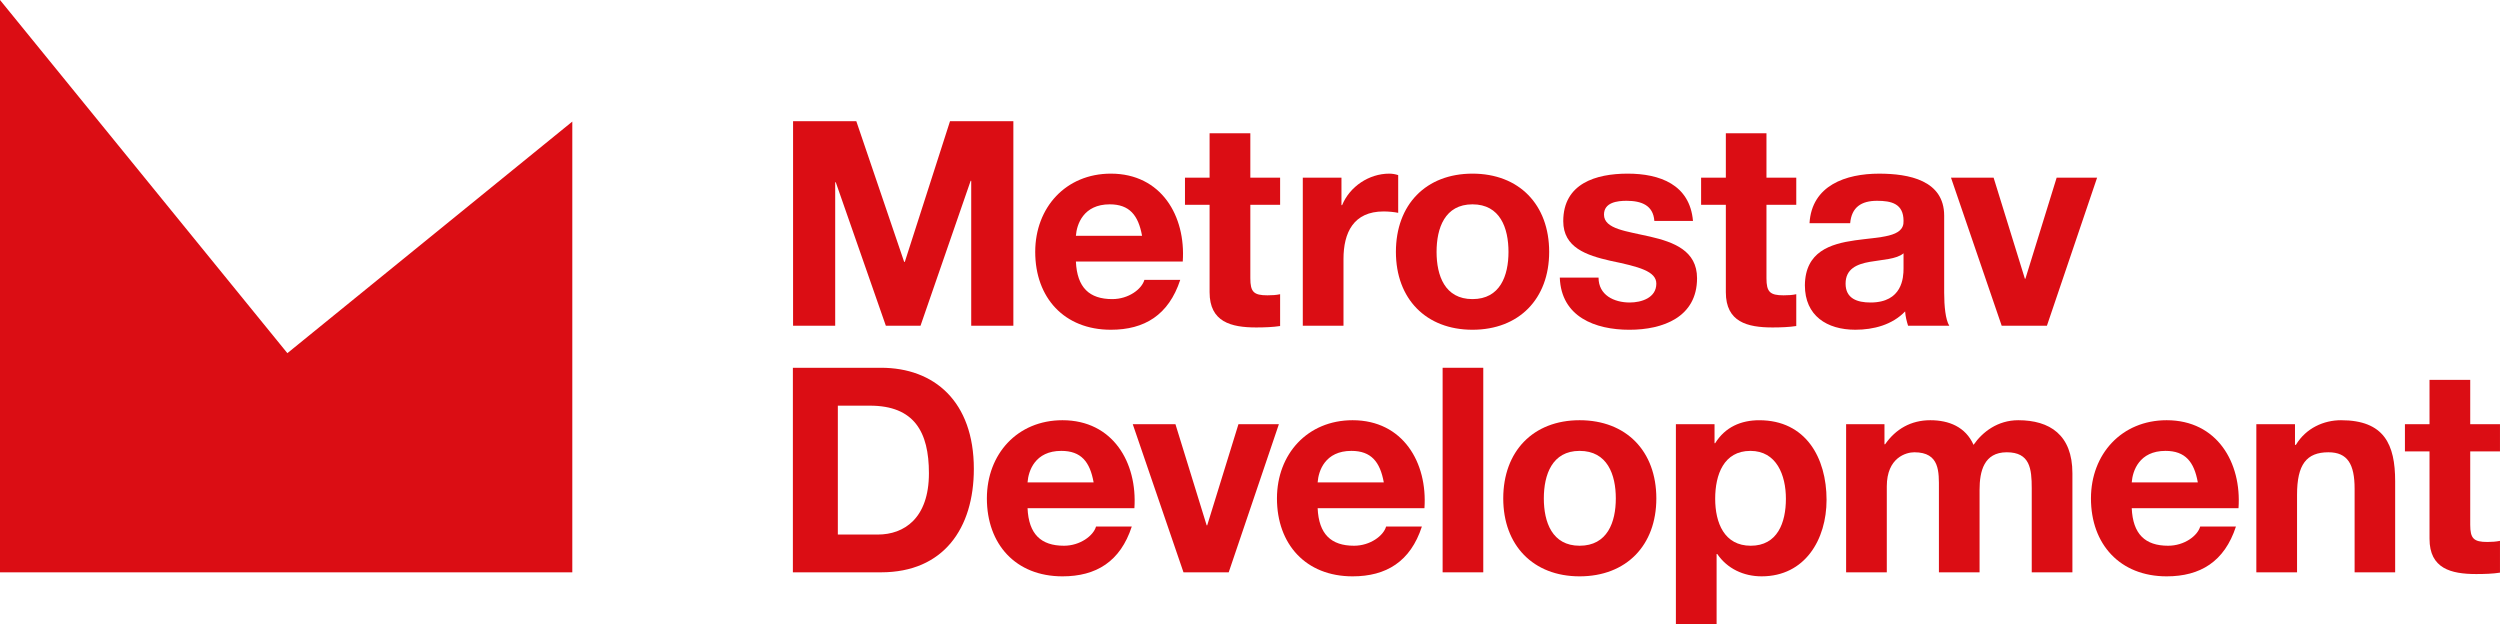
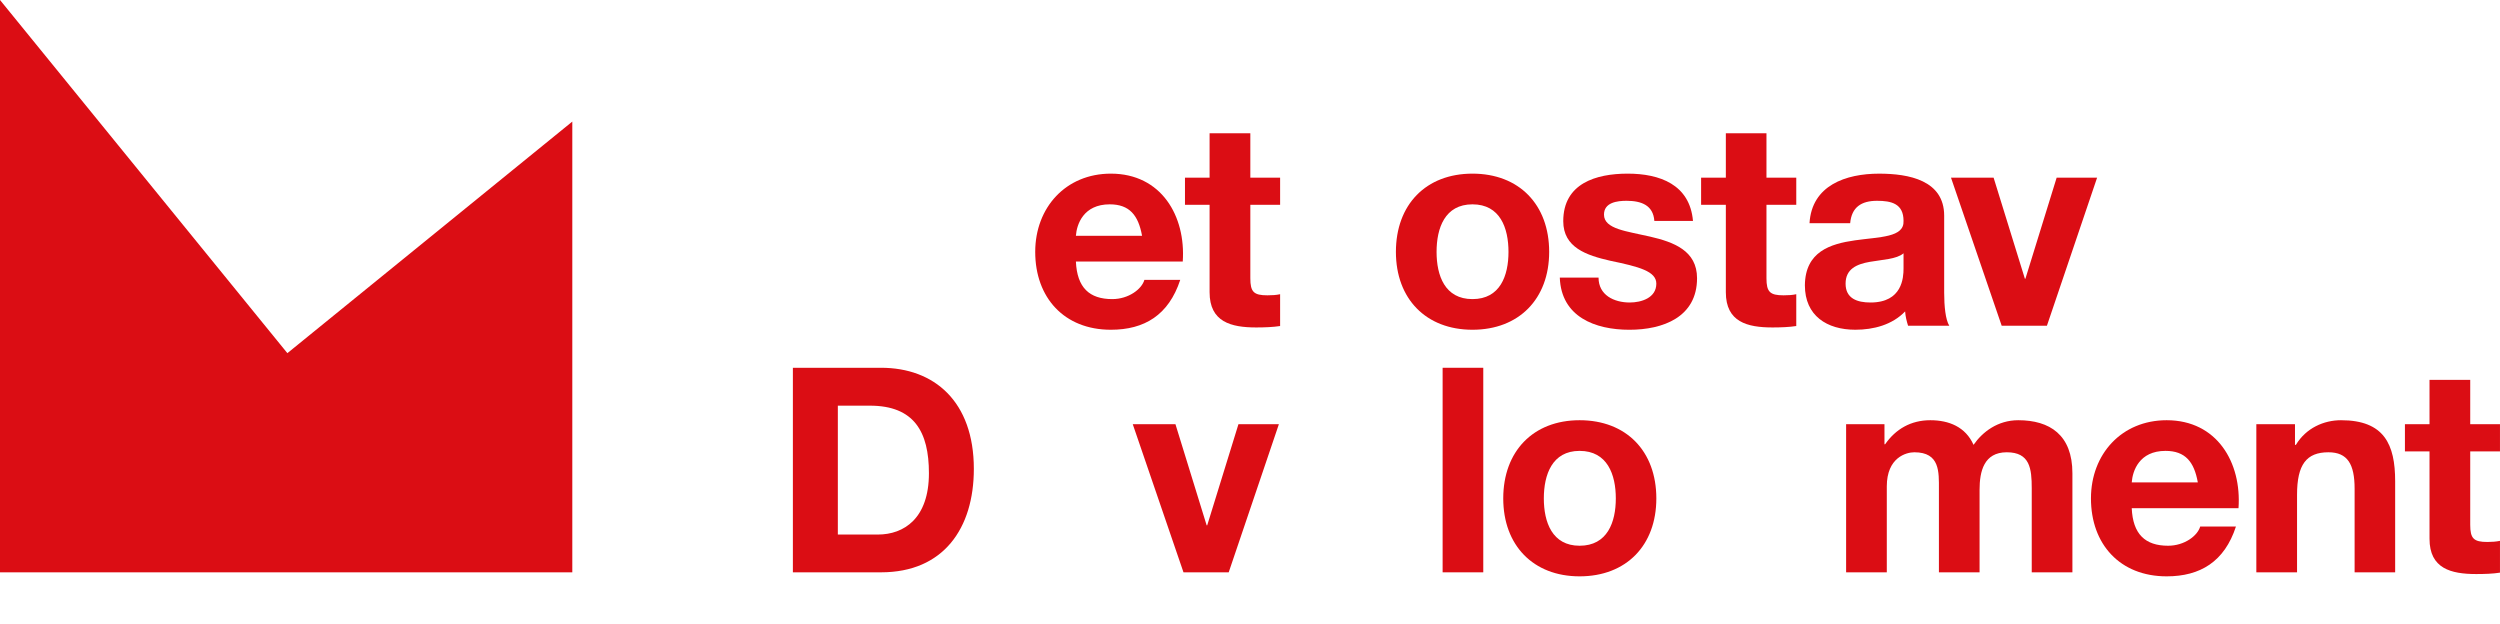
<svg xmlns="http://www.w3.org/2000/svg" width="679.61pt" height="169.76pt" viewBox="0 0 679.61 169.76" version="1.1">
  <defs>
    <clipPath id="clip1">
-       <path d="M 455 114 L 497 114 L 497 169.762 L 455 169.762 Z M 455 114 " />
-     </clipPath>
+       </clipPath>
    <clipPath id="clip2">
      <path d="M 653 103 L 679.609 103 L 679.609 157 L 653 157 Z M 653 103 " />
    </clipPath>
  </defs>
  <g id="surface1">
-     <path style=" stroke:none;fill-rule:nonzero;fill:rgb(85.899%,5.099%,8.199%);fill-opacity:1;" d="M 215.59 32.945 L 232.781 32.945 L 245.789 71.191 L 245.969 71.191 L 258.258 32.945 L 275.477 32.945 L 275.477 88.543 L 264.02 88.543 L 264.02 49.156 L 263.863 49.156 L 250.238 88.543 L 240.809 88.543 L 227.199 49.543 L 227.043 49.543 L 227.043 88.543 L 215.59 88.543 " />
    <path style=" stroke:none;fill-rule:nonzero;fill:rgb(85.899%,5.099%,8.199%);fill-opacity:1;" d="M 310.461 64.094 C 309.449 58.504 307.043 55.547 301.664 55.547 C 294.516 55.547 292.699 60.992 292.477 64.094 Z M 292.477 71.102 C 292.793 78.191 296.145 81.309 302.367 81.309 C 306.809 81.309 310.395 78.586 311.094 76.086 L 320.84 76.086 C 317.688 85.668 311.094 89.641 301.98 89.641 C 289.289 89.641 281.418 80.918 281.418 68.473 C 281.418 56.395 289.754 47.203 301.98 47.203 C 315.695 47.203 322.387 58.73 321.523 71.102 " />
    <path style=" stroke:none;fill-rule:nonzero;fill:rgb(85.899%,5.099%,8.199%);fill-opacity:1;" d="M 339.895 48.293 L 347.992 48.293 L 347.992 55.68 L 339.895 55.68 L 339.895 75.625 C 339.895 79.367 340.816 80.281 344.547 80.281 C 345.793 80.281 346.977 80.211 347.992 79.98 L 347.992 88.629 C 346.117 88.926 343.703 89.016 341.5 89.016 C 334.676 89.016 328.82 87.535 328.82 79.449 L 328.82 55.68 L 322.129 55.68 L 322.129 48.293 L 328.82 48.293 L 328.82 36.219 L 339.895 36.219 " />
-     <path style=" stroke:none;fill-rule:nonzero;fill:rgb(85.899%,5.099%,8.199%);fill-opacity:1;" d="M 354.156 48.293 L 364.668 48.293 L 364.668 55.77 L 364.844 55.77 C 366.922 50.703 372.16 47.203 377.66 47.203 C 378.523 47.203 379.316 47.352 380.09 47.602 L 380.09 57.859 C 379.066 57.637 377.445 57.48 376.125 57.48 C 367.941 57.48 365.219 63.238 365.219 70.414 L 365.219 88.543 L 354.156 88.543 " />
    <path style=" stroke:none;fill-rule:nonzero;fill:rgb(85.899%,5.099%,8.199%);fill-opacity:1;" d="M 400.281 81.309 C 407.816 81.309 410.074 74.926 410.074 68.477 C 410.074 61.996 407.816 55.547 400.281 55.547 C 392.773 55.547 390.523 61.996 390.523 68.477 C 390.523 74.926 392.773 81.309 400.281 81.309 M 400.281 47.203 C 412.941 47.203 421.133 55.605 421.133 68.477 C 421.133 81.23 412.941 89.641 400.281 89.641 C 387.648 89.641 379.469 81.23 379.469 68.477 C 379.469 55.605 387.648 47.203 400.281 47.203 " />
    <path style=" stroke:none;fill-rule:nonzero;fill:rgb(85.899%,5.099%,8.199%);fill-opacity:1;" d="M 434.555 75.473 C 434.555 80.211 438.738 82.234 443.035 82.234 C 446.16 82.234 450.262 81.004 450.262 77.102 C 450.262 73.75 445.602 72.512 437.742 70.887 C 431.273 69.406 424.961 67.297 424.961 60.129 C 424.961 49.863 433.852 47.203 442.473 47.203 C 451.203 47.203 459.367 50.168 460.227 60.051 L 449.723 60.051 C 449.418 55.77 446.16 54.586 442.16 54.586 C 439.684 54.586 436.035 55 436.035 58.34 C 436.035 62.309 442.328 62.859 448.559 64.32 C 455.008 65.812 461.332 68.152 461.332 75.625 C 461.332 86.223 452.066 89.645 442.938 89.645 C 433.602 89.645 424.406 86.125 424.023 75.473 " />
    <path style=" stroke:none;fill-rule:nonzero;fill:rgb(85.899%,5.099%,8.199%);fill-opacity:1;" d="M 480.203 48.293 L 488.305 48.293 L 488.305 55.68 L 480.203 55.68 L 480.203 75.625 C 480.203 79.367 481.145 80.281 484.867 80.281 C 486.109 80.281 487.285 80.211 488.305 79.98 L 488.305 88.629 C 486.434 88.926 484.016 89.016 481.855 89.016 C 474.992 89.016 469.16 87.535 469.16 79.449 L 469.16 55.68 L 462.434 55.68 L 462.434 48.293 L 469.16 48.293 L 469.16 36.219 L 480.203 36.219 " />
    <path style=" stroke:none;fill-rule:nonzero;fill:rgb(85.899%,5.099%,8.199%);fill-opacity:1;" d="M 517.465 68.859 C 515.559 70.48 511.688 70.578 508.254 71.188 C 504.824 71.801 501.711 73.062 501.711 77.102 C 501.711 81.172 504.887 82.234 508.492 82.234 C 517.129 82.234 517.465 75.473 517.465 72.977 Z M 491.906 60.68 C 492.508 50.391 501.785 47.207 510.82 47.207 C 518.859 47.207 528.512 48.98 528.512 58.641 L 528.512 79.586 C 528.512 83.242 528.879 86.914 529.898 88.547 L 518.699 88.547 C 518.305 87.293 517.98 85.984 517.898 84.656 C 514.395 88.309 509.328 89.637 504.363 89.637 C 496.641 89.637 490.648 85.832 490.648 77.57 C 490.812 59.258 517.898 69.094 517.465 60.047 C 517.465 55.367 514.168 54.586 510.277 54.586 C 506 54.586 503.352 56.312 502.957 60.68 " />
    <path style=" stroke:none;fill-rule:nonzero;fill:rgb(85.899%,5.099%,8.199%);fill-opacity:1;" d="M 556.445 88.543 L 544.145 88.543 L 530.367 48.297 L 541.949 48.297 L 550.453 75.77 L 550.594 75.77 L 559.09 48.297 L 570.086 48.297 " />
    <path style=" stroke:none;fill-rule:nonzero;fill:rgb(85.899%,5.099%,8.199%);fill-opacity:1;" d="M 227.762 145.312 L 238.652 145.312 C 245.734 145.312 252.523 140.945 252.523 128.641 C 252.523 117.43 248.547 110.277 236.473 110.277 L 227.762 110.277 Z M 215.539 99.977 L 239.512 99.977 C 253.93 99.977 264.734 109.098 264.734 127.473 C 264.734 143.602 256.504 155.582 239.512 155.582 L 215.539 155.582 " />
-     <path style=" stroke:none;fill-rule:nonzero;fill:rgb(85.899%,5.099%,8.199%);fill-opacity:1;" d="M 297.293 131.129 C 296.293 125.531 293.906 122.57 288.504 122.57 C 281.359 122.57 279.559 128.004 279.332 131.129 Z M 279.332 138.148 C 279.641 145.215 282.984 148.355 289.23 148.355 C 293.629 148.355 297.246 145.629 297.953 143.133 L 307.668 143.133 C 304.555 152.695 297.953 156.676 288.824 156.676 C 276.121 156.676 268.277 147.949 268.277 135.496 C 268.277 123.422 276.578 114.234 288.824 114.234 C 302.539 114.234 309.215 125.754 308.379 138.148 " />
    <path style=" stroke:none;fill-rule:nonzero;fill:rgb(85.899%,5.099%,8.199%);fill-opacity:1;" d="M 334.016 155.582 L 321.723 155.582 L 307.934 115.32 L 319.539 115.32 L 328.023 142.812 L 328.172 142.812 L 336.664 115.32 L 347.656 115.32 " />
-     <path style=" stroke:none;fill-rule:nonzero;fill:rgb(85.899%,5.099%,8.199%);fill-opacity:1;" d="M 376.176 131.129 C 375.16 125.531 372.738 122.57 367.367 122.57 C 360.207 122.57 358.414 128.004 358.195 131.129 Z M 358.195 138.148 C 358.496 145.215 361.859 148.355 368.078 148.355 C 372.496 148.355 376.109 145.629 376.805 143.133 L 386.531 143.133 C 383.426 152.695 376.805 156.676 367.691 156.676 C 354.988 156.676 347.133 147.949 347.133 135.496 C 347.133 123.422 355.453 114.234 367.691 114.234 C 381.398 114.234 388.09 125.754 387.227 138.148 " />
    <path style=" stroke:none;fill-rule:nonzero;fill:rgb(85.899%,5.099%,8.199%);fill-opacity:1;" d="M 392.168 155.582 L 403.219 155.582 L 403.219 99.977 L 392.168 99.977 Z M 392.168 155.582 " />
    <path style=" stroke:none;fill-rule:nonzero;fill:rgb(85.899%,5.099%,8.199%);fill-opacity:1;" d="M 429.402 148.355 C 436.961 148.355 439.25 141.957 439.25 135.496 C 439.25 129.02 436.961 122.57 429.402 122.57 C 421.953 122.57 419.68 129.02 419.68 135.496 C 419.68 141.957 421.953 148.355 429.402 148.355 M 429.402 114.234 C 442.102 114.234 450.266 122.656 450.266 135.496 C 450.266 148.254 442.102 156.676 429.402 156.676 C 416.809 156.676 408.648 148.254 408.648 135.496 C 408.648 122.656 416.809 114.234 429.402 114.234 " />
    <g clip-path="url(#clip1)" clip-rule="nonzero">
      <path style=" stroke:none;fill-rule:nonzero;fill:rgb(85.899%,5.099%,8.199%);fill-opacity:1;" d="M 485.488 135.582 C 485.488 129.113 482.914 122.57 475.844 122.57 C 468.598 122.57 466.262 129.02 466.262 135.582 C 466.262 142.125 468.727 148.355 475.934 148.355 C 483.172 148.355 485.488 142.125 485.488 135.582 M 455.582 115.324 L 466.086 115.324 L 466.086 120.473 L 466.262 120.473 C 468.973 116.098 473.277 114.238 478.246 114.238 C 490.883 114.238 496.539 124.441 496.539 135.883 C 496.539 146.629 490.699 156.672 478.883 156.672 C 473.957 156.672 469.527 154.566 466.832 150.605 L 466.648 150.605 L 466.648 169.762 L 455.582 169.762 " />
    </g>
    <path style=" stroke:none;fill-rule:nonzero;fill:rgb(85.899%,5.099%,8.199%);fill-opacity:1;" d="M 501.855 115.32 L 512.281 115.32 L 512.281 120.77 L 512.461 120.77 C 515.324 116.648 519.461 114.234 524.746 114.234 C 529.797 114.234 534.316 116.035 536.496 120.93 C 538.91 117.434 543.055 114.234 548.645 114.234 C 557.207 114.234 563.371 118.215 563.371 128.645 L 563.371 155.582 L 552.316 155.582 L 552.316 132.758 C 552.316 127.395 551.828 122.949 545.531 122.949 C 539.301 122.949 538.133 128.156 538.133 133.16 L 538.133 155.582 L 527.082 155.582 L 527.082 132.996 C 527.082 128.328 527.398 122.949 520.391 122.949 C 518.203 122.949 512.914 124.359 512.914 132.227 L 512.914 155.582 L 501.855 155.582 " />
    <path style=" stroke:none;fill-rule:nonzero;fill:rgb(85.899%,5.099%,8.199%);fill-opacity:1;" d="M 597.461 131.129 C 596.465 125.531 594.047 122.57 588.676 122.57 C 581.531 122.57 579.73 128.004 579.5 131.129 Z M 579.5 138.148 C 579.801 145.215 583.164 148.355 589.383 148.355 C 593.844 148.355 597.41 145.629 598.109 143.133 L 607.828 143.133 C 604.715 152.695 598.109 156.676 588.996 156.676 C 576.301 156.676 568.414 147.949 568.414 135.496 C 568.414 123.422 576.77 114.234 588.996 114.234 C 602.703 114.234 609.406 125.754 608.523 138.148 " />
    <path style=" stroke:none;fill-rule:nonzero;fill:rgb(85.899%,5.099%,8.199%);fill-opacity:1;" d="M 613.371 115.32 L 623.879 115.32 L 623.879 120.93 L 624.125 120.93 C 626.895 116.336 631.734 114.234 636.391 114.234 C 648.164 114.234 651.109 120.844 651.109 130.812 L 651.109 155.582 L 640.086 155.582 L 640.086 132.844 C 640.086 126.23 638.199 122.949 632.969 122.949 C 626.977 122.949 624.438 126.301 624.438 134.48 L 624.438 155.582 L 613.371 155.582 " />
    <g clip-path="url(#clip2)" clip-rule="nonzero">
      <path style=" stroke:none;fill-rule:nonzero;fill:rgb(85.899%,5.099%,8.199%);fill-opacity:1;" d="M 671.516 115.32 L 679.605 115.32 L 679.605 122.715 L 671.516 122.715 L 671.516 142.648 C 671.516 146.391 672.445 147.332 676.188 147.332 C 677.43 147.332 678.59 147.238 679.605 147.027 L 679.605 155.668 C 677.734 155.98 675.332 156.051 673.145 156.051 C 666.297 156.051 660.449 154.566 660.449 146.469 L 660.449 122.715 L 653.766 122.715 L 653.766 115.32 L 660.449 115.32 L 660.449 103.258 L 671.516 103.258 " />
    </g>
    <path style=" stroke:none;fill-rule:nonzero;fill:rgb(85.899%,5.099%,8.199%);fill-opacity:1;" d="M 155.578 33.051 L 78.121 96.004 L 0 -0.004 L 0 155.578 L 155.578 155.578 " />
  </g>
</svg>